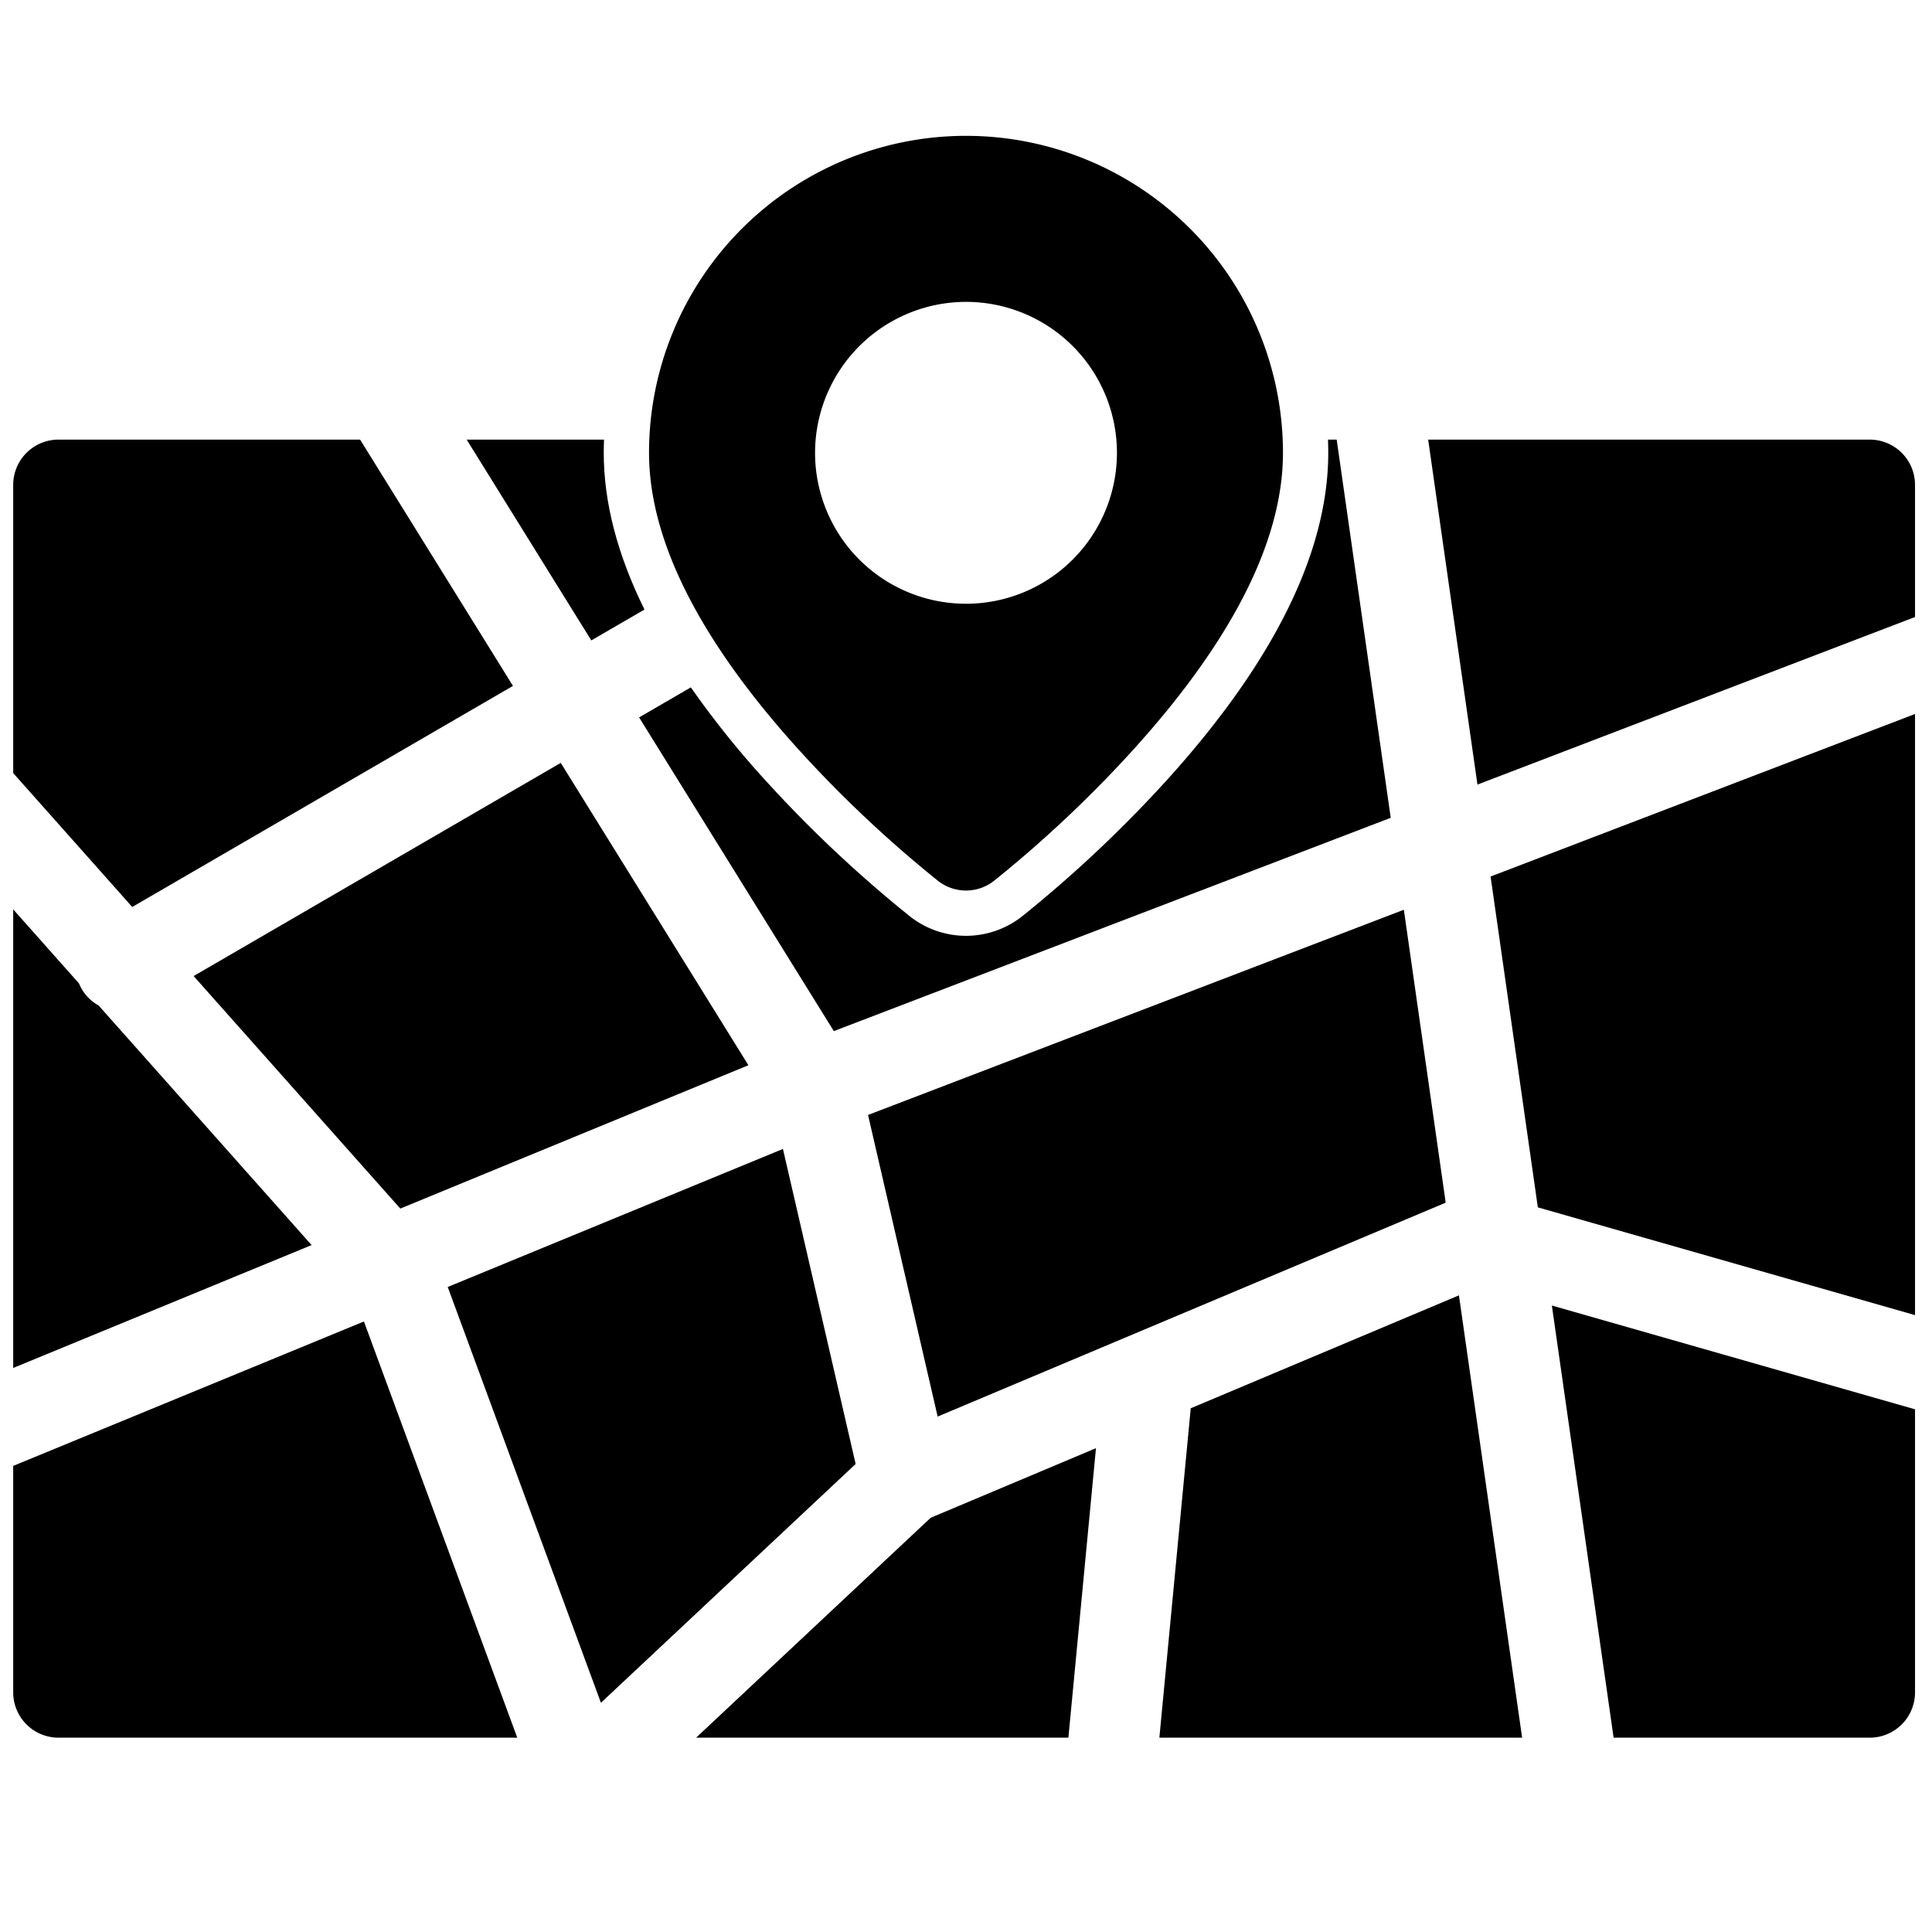
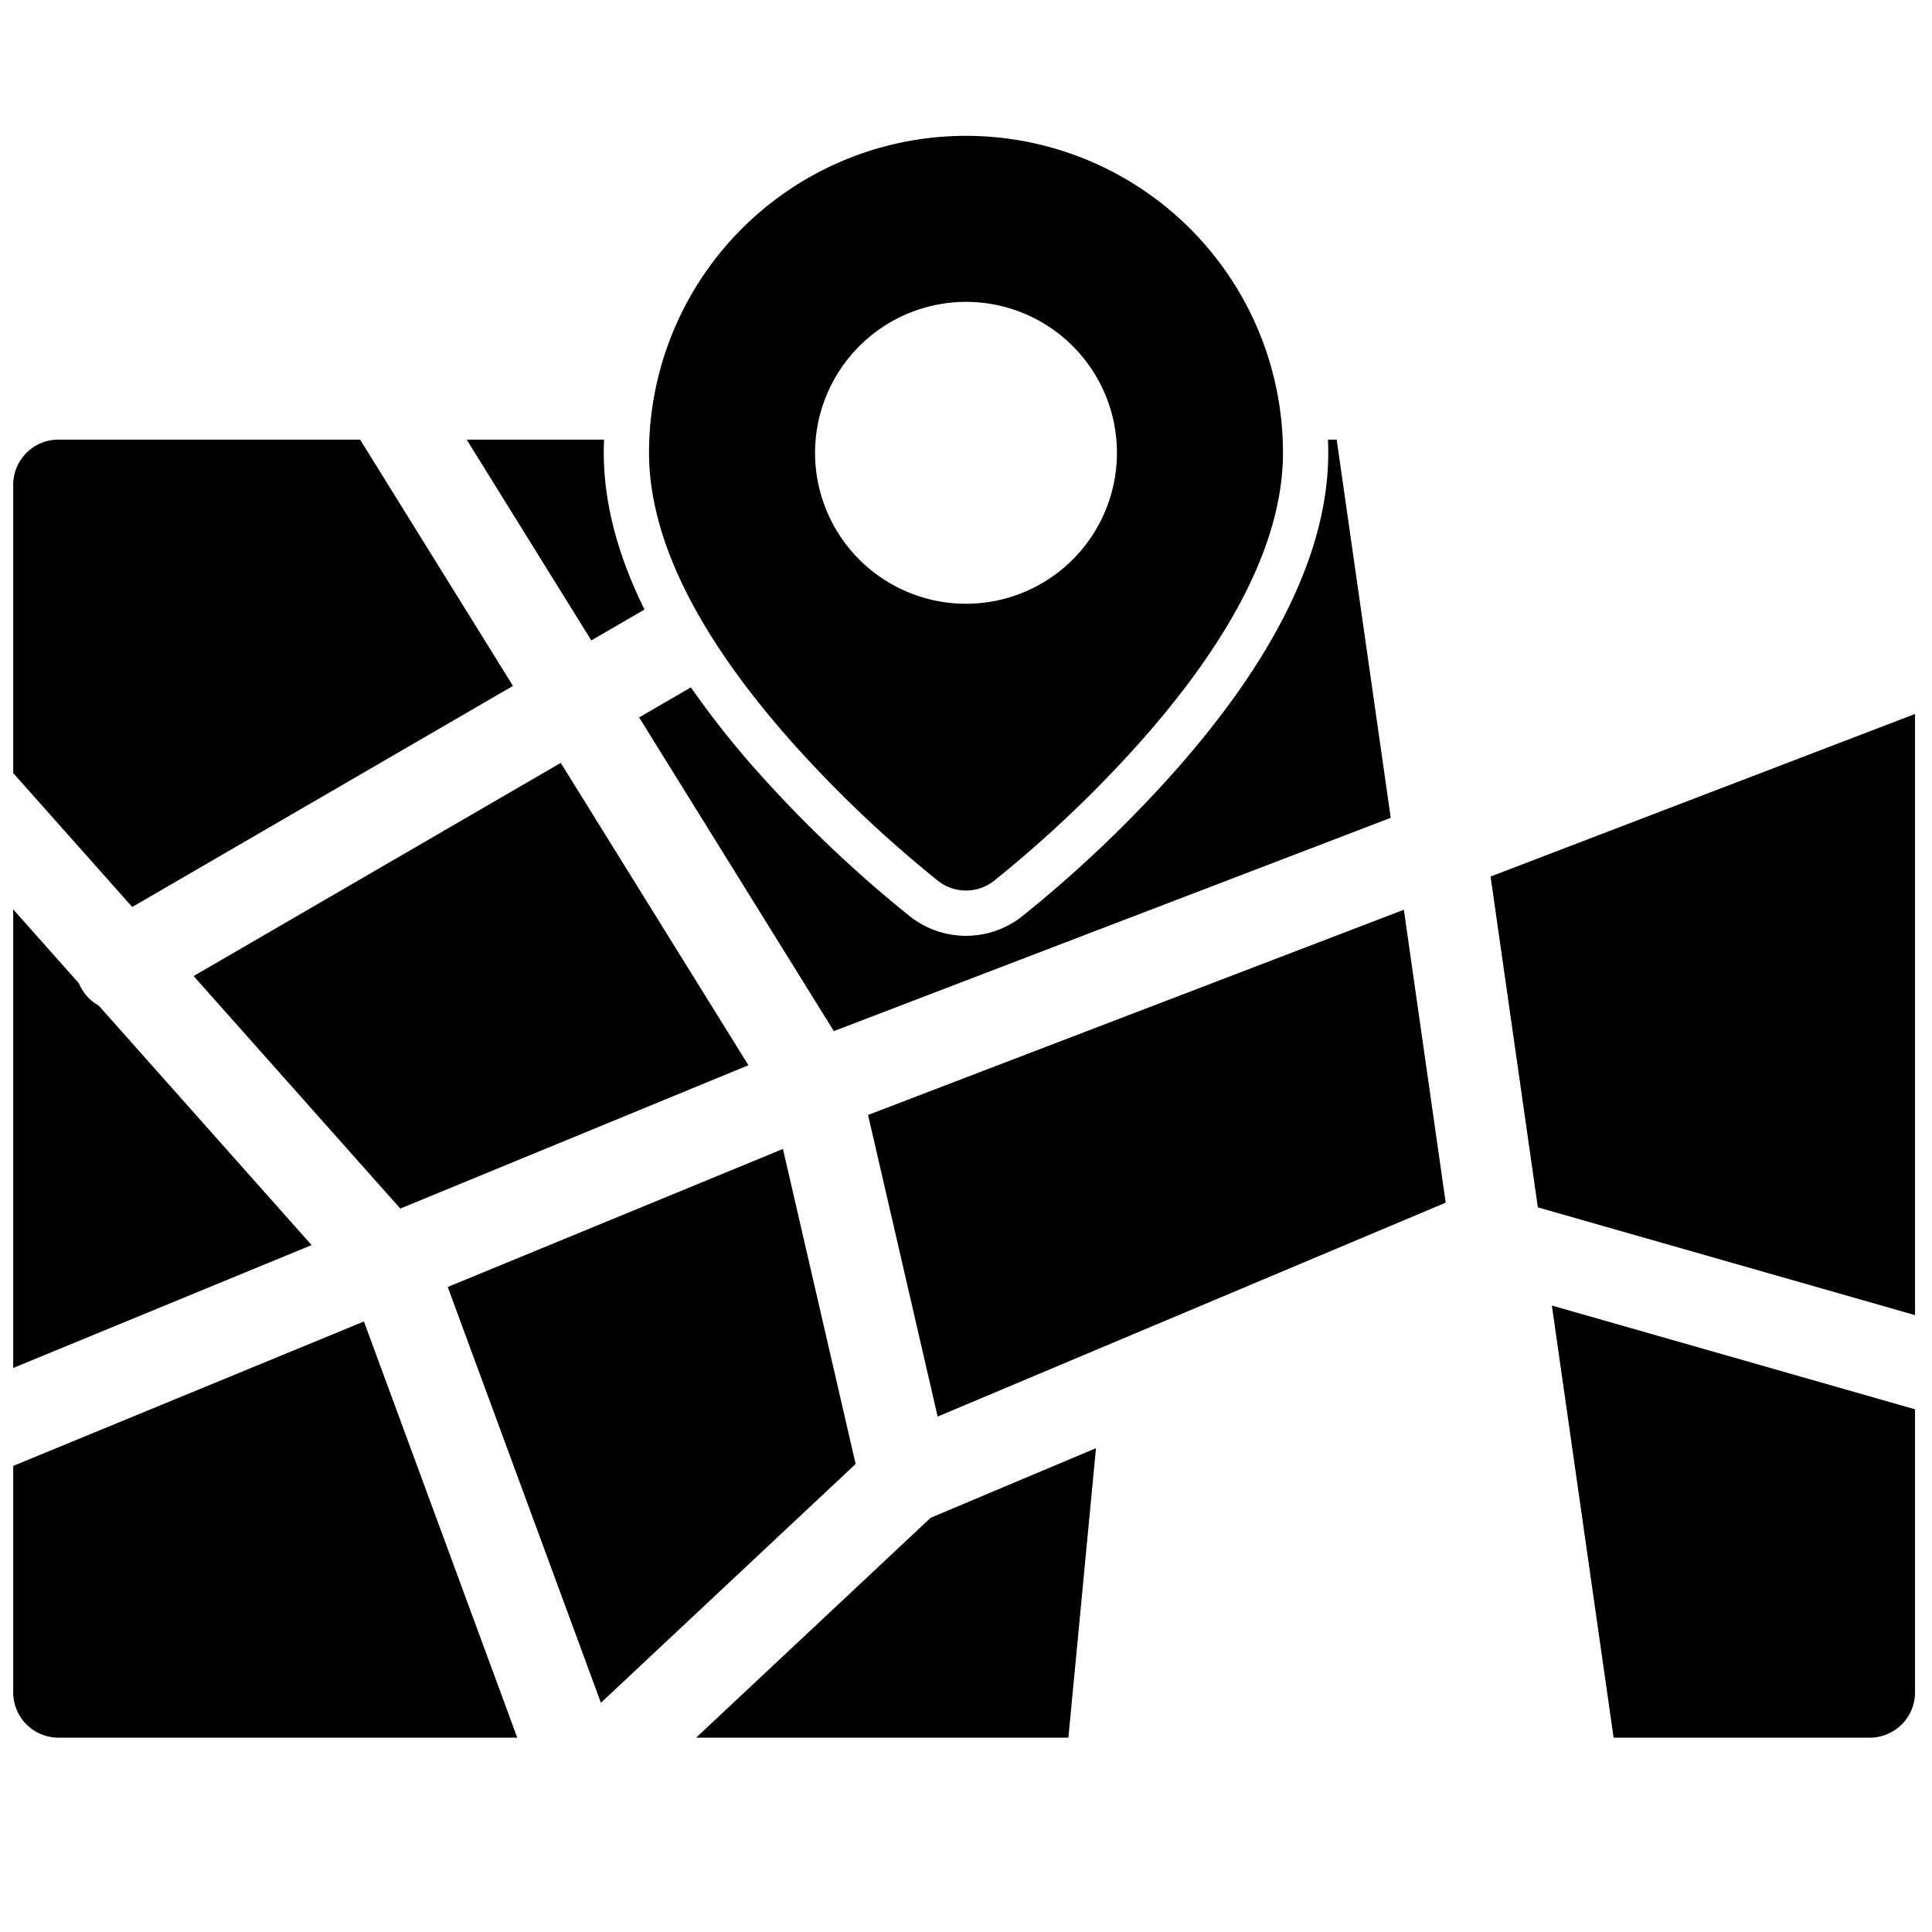
<svg xmlns="http://www.w3.org/2000/svg" height="512" viewBox="0 0 512 512" width="512">
  <g id="_07-map" data-name="07-map">
    <g id="glyph">
      <path d="m26.142 266.472a11.758 11.758 0 0 1 -5.208-5.859l-17.434-19.613v121.522l79.077-32.561z" />
      <path d="m51.311 258.663 54.773 61.619 92.252-37.986-49.733-80.125z" />
      <path d="m135.941 181.771-40.513-65.271h-79.928a12 12 0 0 0 -12 12v76.375l31.54 35.483z" />
      <path d="m248.486 375.406 134.638-56.689-11.09-77.625-141.994 54.381z" />
      <path d="m207.488 304.482-88.835 36.58 40.598 110.192 67.503-63.285z" />
      <path d="m407.545 319.961 99.955 28.559v-159.308l-112.48 43.077z" />
      <path d="m3.5 388.478v60.022a12 12 0 0 0 12 12h121.58l-40.635-110.294z" />
-       <path d="m495.5 116.5h-117.021l13.06 91.422 115.961-44.411v-35.011a12 12 0 0 0 -12-12z" />
      <path d="m427.622 460.5h67.878a12 12 0 0 0 12-12v-75.02l-96.238-27.5z" />
-       <path d="m315.558 373.206-8.313 87.294h96.133l-16.745-117.219z" />
      <path d="m184.479 460.5h98.657l7.307-76.719-43.804 18.444z" />
      <path d="m170.794 161.534c-7.176-14.523-10.794-28.403-10.794-41.534 0-1.172.029-2.338.071-3.5h-36.4l33.03 53.214z" />
      <path d="m309.839 206.055a336.279 336.279 0 0 1 -39.108 36.892 24 24 0 0 1 -29.465 0 336.173 336.173 0 0 1 -39.1-36.889 242.558 242.558 0 0 1 -19.081-23.9l-13.713 7.963 51.6 83.133 147.586-56.523-14.323-100.231h-2.306c.042 1.162.071 2.328.071 3.5 0 26.018-14.185 54.971-42.161 86.055z" />
      <path d="m248.633 233.472a12 12 0 0 0 14.734 0 323.174 323.174 0 0 0 37.552-35.445c25.933-28.813 39.081-55.065 39.081-78.027a84 84 0 0 0 -168 0c0 22.962 13.148 49.214 39.081 78.027a323.174 323.174 0 0 0 37.552 35.445zm7.367-153.472a40 40 0 1 1 -40 40 40.045 40.045 0 0 1 40-40z" />
    </g>
  </g>
</svg>